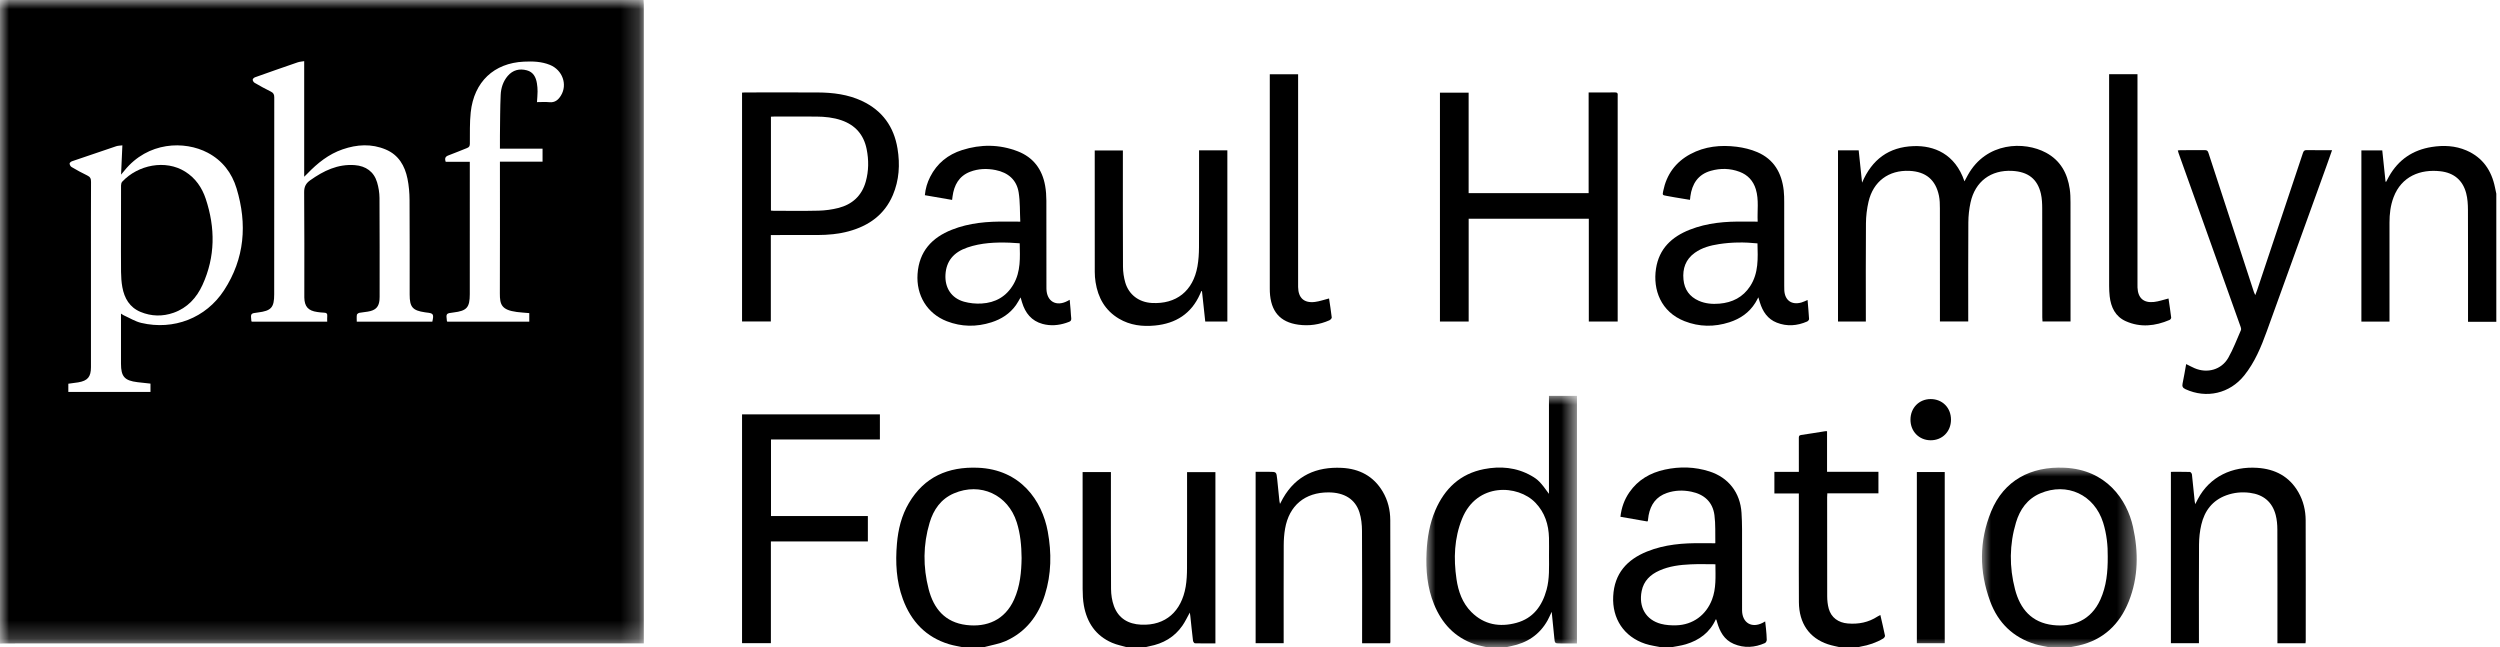
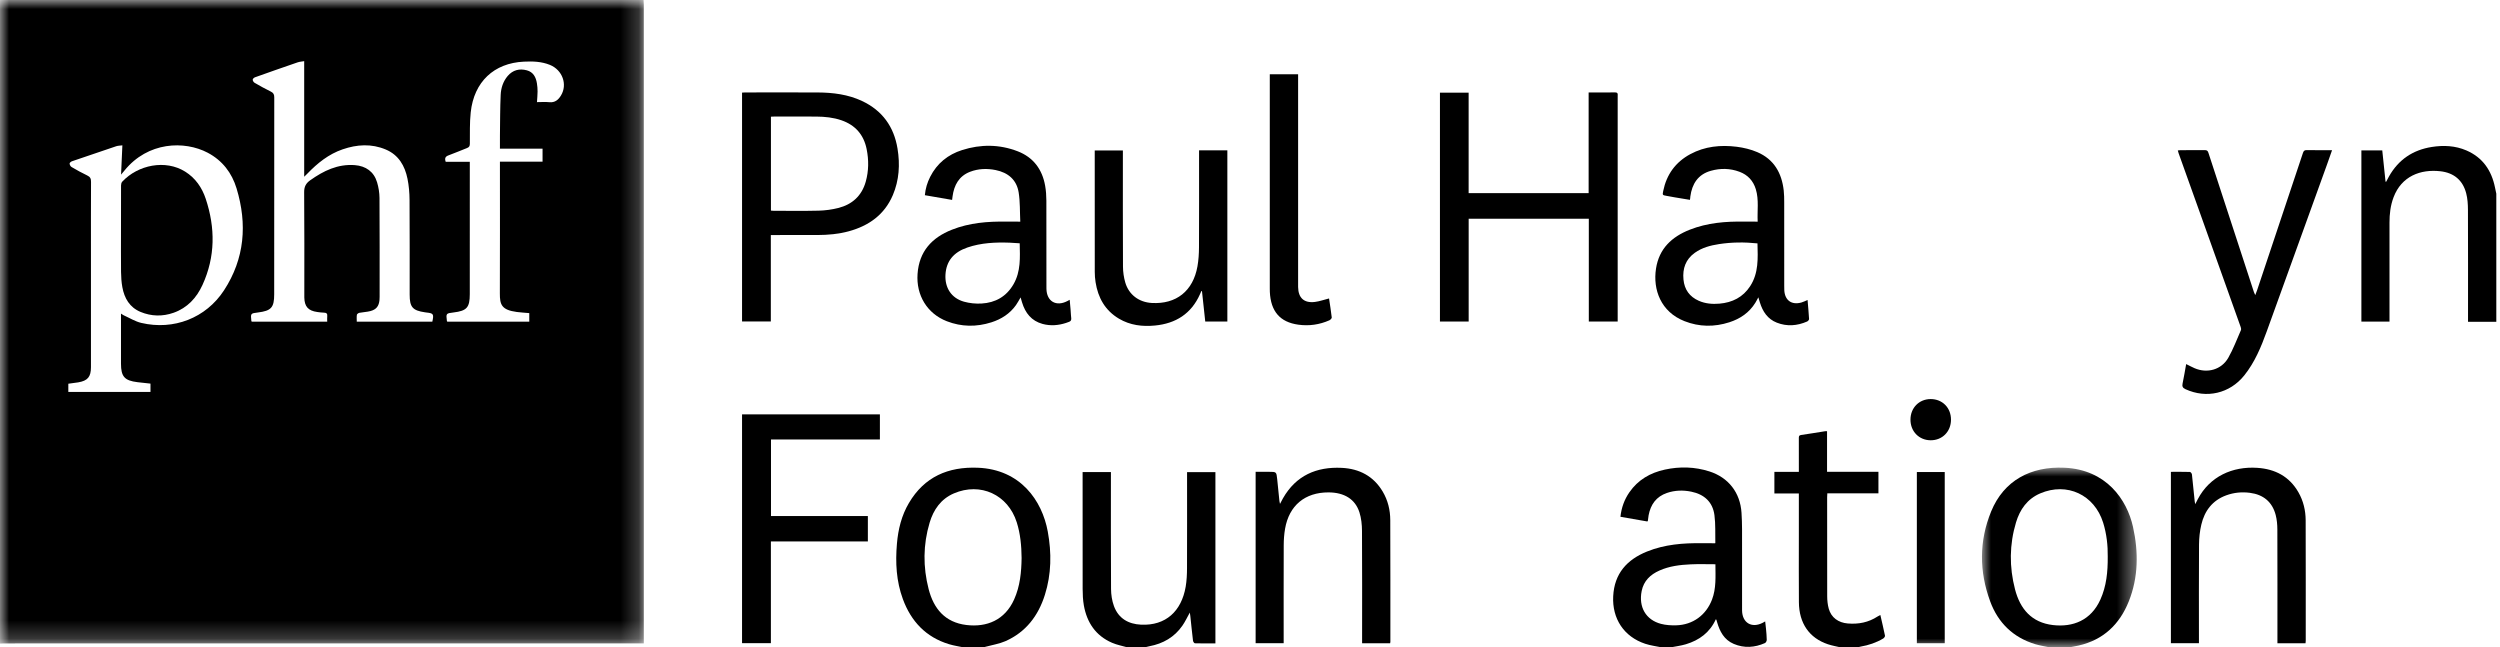
<svg xmlns="http://www.w3.org/2000/svg" xmlns:xlink="http://www.w3.org/1999/xlink" width="139px" height="36px" viewBox="0 0 139 36">
  <title>PHF</title>
  <defs>
    <polygon id="path-1" points="0 0 35.796 0 35.796 35.783 0 35.783" />
-     <polygon id="path-3" points="0 0 8.375 0 8.375 13.988 0 13.988" />
    <polygon id="path-5" points="0 0 8.605 0 8.605 10.001 0 10.001" />
    <polygon id="path-7" points="0 36 138.795 36 138.795 0 0 0" />
  </defs>
  <g id="Desktop" stroke="none" stroke-width="1" fill="none" fill-rule="evenodd">
    <g id="Homepage---Desktop" transform="translate(-697, -4238)">
      <g id="PHF" transform="translate(697, 4238)">
        <g id="Group-3" transform="translate(0, 0)">
          <mask id="mask-2" fill="white">
            <use xlink:href="#path-1" />
          </mask>
          <g id="Clip-2" />
          <path d="M24.87,17.884 L29.428,17.884 L29.428,17.409 C29.187,17.388 28.96,17.376 28.734,17.346 C27.886,17.233 27.79,16.936 27.792,16.32 C27.802,13.959 27.796,11.599 27.796,9.238 L27.796,8.99 L30.166,8.99 L30.166,8.265 L27.796,8.265 C27.796,8.007 27.793,7.767 27.797,7.527 C27.807,6.775 27.804,6.022 27.838,5.271 C27.856,4.89 27.974,4.522 28.23,4.222 C28.514,3.891 28.882,3.8 29.293,3.91 C29.654,4.006 29.798,4.294 29.853,4.635 C29.877,4.783 29.89,4.934 29.889,5.083 C29.888,5.274 29.869,5.465 29.856,5.678 C30.088,5.678 30.318,5.659 30.543,5.682 C30.856,5.714 31.043,5.55 31.188,5.313 C31.564,4.701 31.275,3.895 30.581,3.61 C30.112,3.418 29.621,3.404 29.125,3.428 C27.467,3.507 26.354,4.545 26.172,6.246 C26.11,6.824 26.13,7.412 26.124,7.995 C26.123,8.124 26.084,8.187 25.964,8.232 C25.621,8.362 25.286,8.514 24.94,8.637 C24.755,8.703 24.715,8.805 24.781,8.997 L26.121,8.997 C26.121,9.091 26.121,9.162 26.121,9.233 C26.121,11.606 26.121,13.978 26.12,16.351 C26.12,17.098 25.956,17.283 25.216,17.373 C24.796,17.424 24.796,17.424 24.848,17.851 C24.849,17.857 24.854,17.861 24.87,17.884 L24.87,17.884 Z M6.804,8.081 C6.671,8.1 6.561,8.097 6.464,8.13 C5.642,8.404 4.822,8.683 4.003,8.966 C3.947,8.985 3.867,9.053 3.869,9.094 C3.873,9.161 3.92,9.252 3.977,9.285 C4.262,9.452 4.552,9.616 4.851,9.756 C5.02,9.835 5.063,9.938 5.061,10.116 C5.054,11.429 5.057,12.742 5.057,14.055 C5.057,16.176 5.058,18.296 5.057,20.416 C5.057,20.956 4.874,21.171 4.345,21.26 C4.163,21.29 3.98,21.31 3.799,21.335 L3.799,21.793 L8.367,21.793 L8.367,21.329 C8.119,21.302 7.88,21.278 7.642,21.249 C6.925,21.162 6.727,20.938 6.727,20.22 C6.727,19.364 6.727,18.509 6.727,17.654 C6.727,17.59 6.727,17.526 6.727,17.436 C6.797,17.48 6.839,17.513 6.885,17.534 C7.207,17.679 7.518,17.875 7.855,17.954 C9.65,18.377 11.45,17.687 12.457,16.14 C13.605,14.379 13.755,12.461 13.154,10.478 C12.893,9.613 12.365,8.922 11.549,8.492 C10.258,7.812 8.222,7.871 6.918,9.485 C6.867,9.547 6.815,9.608 6.731,9.709 C6.757,9.14 6.78,8.626 6.804,8.081 L6.804,8.081 Z M18.193,17.885 C18.193,17.771 18.184,17.674 18.195,17.58 C18.211,17.437 18.15,17.387 18.014,17.384 C17.888,17.381 17.762,17.364 17.637,17.347 C17.136,17.277 16.93,17.045 16.92,16.542 C16.919,16.476 16.92,16.41 16.92,16.343 C16.92,14.458 16.928,12.573 16.911,10.688 C16.909,10.38 17.007,10.193 17.249,10.022 C17.993,9.495 18.778,9.111 19.724,9.181 C20.342,9.227 20.79,9.546 20.966,10.137 C21.049,10.416 21.098,10.716 21.1,11.006 C21.112,12.837 21.107,14.668 21.107,16.499 C21.107,16.559 21.106,16.619 21.1,16.679 C21.067,17.022 20.923,17.211 20.589,17.297 C20.393,17.348 20.185,17.353 19.985,17.392 C19.93,17.403 19.85,17.457 19.843,17.501 C19.823,17.623 19.836,17.749 19.836,17.883 L24.038,17.883 C24.131,17.464 24.1,17.417 23.714,17.376 C23.684,17.373 23.654,17.368 23.625,17.364 C22.94,17.264 22.777,17.075 22.777,16.38 C22.776,14.627 22.783,12.874 22.771,11.122 C22.769,10.727 22.735,10.326 22.657,9.94 C22.511,9.218 22.163,8.614 21.449,8.313 C20.656,7.978 19.848,8.029 19.051,8.303 C18.274,8.569 17.653,9.069 17.091,9.652 C17.046,9.699 16.997,9.745 16.913,9.827 L16.913,3.4 C16.776,3.425 16.655,3.43 16.546,3.468 C15.755,3.739 14.966,4.016 14.179,4.297 C14.124,4.316 14.049,4.385 14.05,4.43 C14.05,4.489 14.102,4.573 14.156,4.604 C14.452,4.776 14.752,4.943 15.06,5.093 C15.207,5.165 15.249,5.254 15.249,5.414 C15.244,9.063 15.245,12.713 15.245,16.363 C15.245,17.098 15.081,17.281 14.347,17.373 C13.93,17.424 13.93,17.424 13.976,17.848 C13.978,17.859 13.988,17.869 13.998,17.885 L18.193,17.885 Z M35.783,-1.49934404e-05 C35.787,0.084 35.795,0.168 35.795,0.252 C35.796,12.003 35.796,23.754 35.796,35.506 L35.796,35.774 L35.524,35.774 C23.767,35.774 12.01,35.774 0.252,35.775 C0.168,35.775 0.084,35.78 0,35.783 C0,23.855 0,11.928 0,-1.49934404e-05 L35.783,-1.49934404e-05 Z" id="Fill-1" fill="#000000" mask="url(#mask-2)" />
        </g>
        <g id="Group-6" transform="translate(79.304, 22.012)">
          <mask id="mask-4" fill="white">
            <use xlink:href="#path-3" />
          </mask>
          <g id="Clip-5" />
-           <path d="M6.821,8.89 C6.821,8.559 6.828,8.227 6.82,7.896 C6.801,7.155 6.592,6.489 6.066,5.94 C5.094,4.926 2.805,4.804 1.988,6.829 C1.549,7.915 1.51,9.045 1.677,10.187 C1.777,10.872 2.004,11.515 2.503,12.016 C3.21,12.725 4.077,12.871 5.008,12.619 C5.944,12.365 6.44,11.675 6.686,10.776 C6.855,10.157 6.821,9.522 6.821,8.89 L6.821,8.89 Z M3.431,13.988 C3.181,13.927 2.925,13.884 2.682,13.802 C1.577,13.426 0.86,12.646 0.428,11.585 C0.051,10.658 -0.035,9.685 0.012,8.696 C0.05,7.892 0.181,7.104 0.501,6.359 C1.023,5.147 1.886,4.33 3.207,4.071 C4.119,3.893 5.006,3.971 5.832,4.437 C6.213,4.652 6.358,4.803 6.818,5.446 L6.818,0 L8.375,0 L8.375,13.763 L7.458,13.763 C7.141,13.763 7.145,13.762 7.114,13.44 C7.071,12.975 7.021,12.511 6.97,12.005 C6.882,12.189 6.821,12.338 6.743,12.478 C6.295,13.284 5.596,13.737 4.703,13.915 C4.592,13.937 4.482,13.964 4.371,13.988 L3.431,13.988 Z" id="Fill-4" fill="#000000" mask="url(#mask-4)" />
        </g>
        <path d="M95.377,31.372 C94.903,31.372 94.452,31.356 94.003,31.377 C93.407,31.404 92.815,31.475 92.262,31.723 C91.757,31.948 91.39,32.297 91.277,32.86 C91.098,33.749 91.508,34.465 92.352,34.687 C92.62,34.758 92.911,34.775 93.191,34.768 C94.121,34.744 94.859,34.201 95.189,33.335 C95.424,32.716 95.382,32.073 95.377,31.372 L95.377,31.372 Z M92.422,36 C92.105,35.933 91.779,35.895 91.474,35.794 C90.289,35.402 89.629,34.395 89.694,33.148 C89.759,31.887 90.46,31.113 91.579,30.663 C92.557,30.269 93.586,30.187 94.629,30.203 C94.869,30.207 95.109,30.204 95.359,30.204 C95.357,30.206 95.372,30.197 95.372,30.188 C95.36,29.672 95.391,29.15 95.323,28.641 C95.226,27.909 94.755,27.484 94.036,27.337 C93.58,27.244 93.125,27.256 92.682,27.408 C92.086,27.611 91.774,28.052 91.662,28.653 C91.643,28.754 91.634,28.856 91.621,28.958 C91.62,28.963 91.613,28.967 91.592,28.994 C91.107,28.91 90.608,28.823 90.096,28.733 C90.152,28.223 90.315,27.777 90.592,27.374 C91.072,26.678 91.756,26.286 92.565,26.11 C93.396,25.929 94.228,25.951 95.044,26.211 C96.107,26.552 96.757,27.394 96.828,28.511 C96.847,28.811 96.857,29.112 96.858,29.412 C96.861,30.858 96.859,32.303 96.859,33.748 C96.859,33.814 96.858,33.88 96.859,33.947 C96.872,34.635 97.4,34.945 98.013,34.624 C98.05,34.604 98.086,34.583 98.144,34.55 C98.161,34.698 98.179,34.831 98.19,34.965 C98.208,35.169 98.23,35.373 98.231,35.578 C98.232,35.638 98.182,35.732 98.13,35.755 C97.561,36.006 96.979,36.048 96.397,35.801 C95.86,35.573 95.618,35.11 95.467,34.583 C95.455,34.543 95.446,34.502 95.433,34.462 C95.43,34.453 95.417,34.446 95.4,34.431 C95.07,35.164 94.483,35.595 93.737,35.82 C93.451,35.906 93.15,35.941 92.856,36 L92.422,36 Z" id="Fill-7" fill="#000000" />
        <g id="Group-11" transform="translate(110.197, 25.999)">
          <mask id="mask-6" fill="white">
            <use xlink:href="#path-5" />
          </mask>
          <g id="Clip-10" />
          <path d="M6.993,4.947 C7.002,4.343 6.935,3.694 6.738,3.061 C6.252,1.508 4.728,0.796 3.238,1.434 C2.52,1.742 2.111,2.326 1.894,3.045 C1.522,4.278 1.516,5.529 1.839,6.77 C2.122,7.86 2.761,8.617 3.951,8.755 C5.052,8.881 6.062,8.5 6.587,7.331 C6.919,6.591 7,5.804 6.993,4.947 L6.993,4.947 Z M3.803,10.001 C3.522,9.941 3.234,9.9 2.959,9.817 C1.734,9.444 0.898,8.629 0.46,7.447 C-0.157,5.781 -0.166,4.085 0.51,2.439 C1.218,0.713 2.714,-0.079 4.586,0.006 C6.906,0.111 8.058,1.77 8.396,3.289 C8.708,4.694 8.701,6.094 8.161,7.444 C7.65,8.722 6.739,9.585 5.363,9.896 C5.182,9.937 4.998,9.966 4.815,10.001 L3.803,10.001 Z" id="Fill-9" fill="#000000" mask="url(#mask-6)" />
        </g>
        <path d="M56.801,31.026 C56.794,30.335 56.733,29.679 56.531,29.04 C56.045,27.504 54.515,26.797 53.035,27.433 C52.312,27.745 51.904,28.336 51.687,29.062 C51.321,30.284 51.315,31.525 51.632,32.754 C51.911,33.839 52.541,34.606 53.734,34.75 C54.864,34.887 55.871,34.478 56.386,33.329 C56.719,32.588 56.79,31.799 56.801,31.026 L56.801,31.026 Z M53.603,36 C53.321,35.94 53.033,35.899 52.759,35.815 C51.477,35.424 50.657,34.547 50.201,33.313 C49.833,32.316 49.779,31.282 49.869,30.233 C49.937,29.432 50.125,28.664 50.536,27.967 C51.397,26.506 52.724,25.941 54.368,26.006 C56.739,26.1 57.94,27.829 58.256,29.554 C58.473,30.736 58.46,31.918 58.096,33.072 C57.729,34.238 57.037,35.151 55.893,35.652 C55.556,35.799 55.18,35.856 54.821,35.954 C54.764,35.97 54.707,35.985 54.651,36 L53.603,36 Z" id="Fill-12" fill="#000000" />
        <path d="M138.795,17.892 L137.222,17.892 L137.222,17.642 C137.222,15.648 137.226,13.655 137.218,11.661 C137.216,11.357 137.198,11.043 137.121,10.75 C136.932,10.02 136.437,9.607 135.687,9.522 C134.576,9.395 133.525,9.799 133.083,10.966 C132.91,11.423 132.855,11.899 132.856,12.385 C132.857,14.143 132.856,15.902 132.856,17.661 C132.856,17.731 132.856,17.802 132.856,17.88 L131.293,17.88 L131.293,8.363 L132.454,8.363 C132.515,8.946 132.576,9.524 132.636,10.101 C132.647,10.103 132.658,10.105 132.669,10.107 C132.721,10.009 132.772,9.91 132.826,9.813 C133.351,8.879 134.15,8.34 135.202,8.172 C135.862,8.067 136.515,8.098 137.134,8.365 C138.037,8.756 138.529,9.475 138.721,10.42 C138.745,10.537 138.771,10.654 138.795,10.771 L138.795,17.892 Z" id="Fill-14" fill="#000000" />
        <path d="M62.711,36 C62.418,35.915 62.112,35.86 61.833,35.74 C60.922,35.347 60.432,34.615 60.262,33.659 C60.209,33.359 60.196,33.048 60.195,32.742 C60.19,30.658 60.193,28.574 60.193,26.49 L60.193,26.246 L61.767,26.246 C61.767,26.322 61.767,26.398 61.767,26.474 C61.767,28.564 61.76,30.654 61.774,32.744 C61.776,33.063 61.826,33.398 61.935,33.697 C62.186,34.383 62.734,34.699 63.444,34.732 C64.82,34.795 65.691,33.98 65.924,32.621 C65.981,32.285 65.997,31.938 65.998,31.596 C66.005,29.892 66.001,28.187 66.001,26.482 C66.001,26.41 66.001,26.339 66.001,26.25 L67.577,26.25 L67.577,35.774 C67.191,35.774 66.813,35.778 66.436,35.767 C66.398,35.766 66.337,35.677 66.331,35.623 C66.275,35.163 66.23,34.701 66.181,34.241 C66.175,34.184 66.164,34.129 66.153,34.06 C66.01,34.317 65.896,34.564 65.743,34.784 C65.298,35.426 64.67,35.786 63.909,35.93 C63.81,35.948 63.713,35.976 63.615,36 L62.711,36 Z" id="Fill-16" fill="#000000" />
        <path d="M102.362,36 C102.117,35.941 101.867,35.9 101.63,35.82 C100.596,35.474 100.028,34.654 100.019,33.484 C100.009,32.274 100.016,31.064 100.016,29.854 C100.016,29.119 100.016,28.384 100.016,27.65 C100.016,27.585 100.016,27.521 100.016,27.437 L98.656,27.437 L98.656,26.235 L100.016,26.235 L100.016,25.951 C100.016,25.421 100.017,24.891 100.015,24.361 C100.015,24.27 100.017,24.203 100.137,24.186 C100.589,24.121 101.04,24.045 101.491,23.974 C101.514,23.97 101.538,23.973 101.584,23.973 L101.584,26.233 L104.441,26.233 L104.441,27.43 L101.599,27.43 C101.595,27.517 101.589,27.581 101.589,27.646 C101.589,29.482 101.586,31.319 101.592,33.155 C101.593,33.387 101.618,33.627 101.68,33.849 C101.818,34.336 102.211,34.622 102.736,34.665 C103.33,34.715 103.886,34.608 104.391,34.278 C104.434,34.249 104.482,34.227 104.547,34.192 C104.637,34.587 104.729,34.965 104.806,35.346 C104.815,35.391 104.754,35.473 104.704,35.503 C104.318,35.732 103.898,35.874 103.455,35.95 C103.39,35.961 103.328,35.983 103.265,36 L102.362,36 Z" id="Fill-18" fill="#000000" />
-         <path d="M103.741,17.879 L102.193,17.879 L102.193,8.36 L103.343,8.36 C103.404,8.944 103.465,9.523 103.531,10.156 C104.084,8.861 105.021,8.173 106.393,8.124 C107.525,8.084 108.704,8.55 109.224,10.082 C109.293,9.953 109.353,9.839 109.416,9.726 C110.44,7.891 112.548,7.838 113.759,8.49 C114.561,8.921 114.951,9.637 115.078,10.511 C115.114,10.76 115.12,11.016 115.12,11.268 C115.123,13.394 115.122,15.521 115.122,17.647 L115.122,17.875 L113.563,17.875 C113.559,17.801 113.551,17.725 113.551,17.65 C113.55,15.632 113.553,13.614 113.547,11.596 C113.546,11.32 113.535,11.038 113.474,10.771 C113.283,9.95 112.762,9.548 111.879,9.501 C110.692,9.438 109.817,10.09 109.562,11.259 C109.483,11.621 109.442,11.998 109.44,12.368 C109.428,14.127 109.434,15.886 109.434,17.645 C109.434,17.717 109.434,17.788 109.434,17.874 L107.86,17.874 L107.86,17.656 C107.86,15.632 107.862,13.608 107.858,11.584 C107.858,11.35 107.853,11.111 107.806,10.884 C107.622,9.994 107.075,9.542 106.165,9.5 C105.013,9.448 104.15,10.085 103.889,11.22 C103.799,11.61 103.75,12.017 103.747,12.417 C103.732,14.164 103.741,15.911 103.741,17.657 L103.741,17.879 Z" id="Fill-20" fill="#000000" />
        <path d="M81.656,10.739 L88.328,10.739 L88.328,5.14 C88.519,5.14 88.685,5.14 88.852,5.14 C89.159,5.14 89.466,5.146 89.773,5.137 C89.912,5.132 89.961,5.181 89.944,5.312 C89.939,5.348 89.943,5.384 89.943,5.421 L89.943,17.616 L89.943,17.877 L88.338,17.877 L88.338,12.163 L81.658,12.163 L81.658,17.878 L80.061,17.878 L80.061,5.151 L81.656,5.151 L81.656,10.739 Z" id="Fill-22" fill="#000000" />
        <path d="M42.864,11.709 C42.92,11.713 42.966,11.72 43.013,11.72 C43.849,11.72 44.686,11.734 45.522,11.713 C45.886,11.703 46.255,11.653 46.608,11.564 C47.382,11.368 47.912,10.889 48.134,10.106 C48.304,9.504 48.308,8.894 48.184,8.283 C48.021,7.485 47.551,6.951 46.779,6.686 C46.33,6.532 45.863,6.486 45.392,6.482 C44.61,6.475 43.828,6.48 43.045,6.48 C42.987,6.48 42.929,6.485 42.864,6.488 L42.864,11.709 Z M41.258,5.149 C41.322,5.145 41.38,5.14 41.439,5.14 C42.782,5.139 44.125,5.135 45.467,5.141 C46.316,5.146 47.149,5.249 47.929,5.615 C49.058,6.146 49.703,7.044 49.902,8.262 C50.047,9.145 49.995,10.018 49.641,10.85 C49.176,11.94 48.307,12.554 47.193,12.859 C46.625,13.014 46.044,13.065 45.459,13.067 C44.67,13.069 43.881,13.068 43.092,13.068 L42.858,13.068 L42.858,17.875 L41.258,17.875 L41.258,5.149 Z" id="Fill-24" fill="#000000" />
        <path d="M97.716,13.532 C96.99,13.457 96.282,13.464 95.577,13.572 C95.098,13.646 94.633,13.768 94.231,14.056 C93.721,14.421 93.543,14.933 93.601,15.541 C93.654,16.1 93.939,16.496 94.451,16.723 C94.818,16.885 95.208,16.917 95.602,16.883 C96.319,16.822 96.909,16.527 97.31,15.91 C97.786,15.177 97.737,14.355 97.716,13.532 M97.727,12.323 C97.696,11.724 97.804,11.113 97.623,10.519 C97.481,10.053 97.176,9.723 96.719,9.552 C96.196,9.356 95.657,9.345 95.122,9.497 C94.406,9.7 94.078,10.222 93.983,10.925 C93.979,10.955 93.979,10.985 93.975,11.015 C93.972,11.039 93.968,11.062 93.96,11.112 C93.673,11.064 93.392,11.018 93.111,10.971 C92.963,10.945 92.815,10.917 92.667,10.891 C92.431,10.849 92.428,10.849 92.474,10.621 C92.66,9.705 93.158,9.014 93.982,8.57 C94.792,8.134 95.668,8.049 96.561,8.16 C96.95,8.209 97.347,8.305 97.706,8.459 C98.631,8.855 99.066,9.619 99.175,10.59 C99.2,10.811 99.202,11.035 99.202,11.258 C99.204,12.799 99.203,14.341 99.203,15.883 C99.203,15.967 99.203,16.051 99.207,16.135 C99.236,16.699 99.612,16.971 100.158,16.819 C100.271,16.787 100.377,16.731 100.501,16.68 C100.531,17.036 100.564,17.387 100.584,17.739 C100.586,17.784 100.523,17.856 100.474,17.877 C99.921,18.117 99.356,18.163 98.789,17.939 C98.276,17.737 98.007,17.321 97.85,16.817 C97.824,16.731 97.799,16.646 97.764,16.531 C97.699,16.651 97.652,16.747 97.596,16.836 C97.256,17.384 96.756,17.724 96.154,17.918 C95.317,18.188 94.478,18.179 93.659,17.857 C92.344,17.341 91.893,16.107 92.074,14.934 C92.245,13.821 92.955,13.164 93.952,12.771 C94.927,12.386 95.951,12.304 96.987,12.322 C97.225,12.327 97.464,12.323 97.727,12.323" id="Fill-26" fill="#000000" />
        <path d="M56.696,13.527 C56.501,13.515 56.322,13.499 56.142,13.493 C55.345,13.465 54.553,13.499 53.788,13.761 C53.012,14.027 52.612,14.524 52.568,15.267 C52.525,16 52.897,16.577 53.598,16.774 C53.91,16.861 54.252,16.895 54.576,16.876 C55.345,16.832 55.957,16.487 56.351,15.804 C56.762,15.093 56.712,14.314 56.696,13.527 M56.728,12.323 C56.701,11.779 56.722,11.232 56.638,10.702 C56.526,9.997 56.053,9.596 55.357,9.455 C54.873,9.358 54.395,9.375 53.934,9.552 C53.315,9.792 53.047,10.294 52.962,10.919 C52.954,10.978 52.947,11.037 52.937,11.115 C52.43,11.028 51.935,10.942 51.422,10.853 C51.455,10.484 51.558,10.148 51.718,9.831 C52.098,9.082 52.706,8.593 53.497,8.342 C54.528,8.015 55.564,8.02 56.577,8.409 C57.454,8.746 57.951,9.416 58.111,10.332 C58.159,10.604 58.177,10.883 58.178,11.159 C58.184,12.725 58.181,14.291 58.181,15.857 C58.181,15.923 58.181,15.99 58.182,16.056 C58.195,16.757 58.72,17.065 59.347,16.738 C59.383,16.719 59.418,16.7 59.475,16.668 C59.493,16.86 59.509,17.031 59.523,17.202 C59.531,17.304 59.532,17.407 59.544,17.509 C59.585,17.848 59.583,17.854 59.265,17.957 C58.838,18.095 58.403,18.129 57.966,18.01 C57.348,17.841 57.005,17.403 56.826,16.813 C56.8,16.727 56.776,16.641 56.745,16.536 C56.652,16.692 56.58,16.835 56.488,16.964 C56.147,17.443 55.676,17.745 55.123,17.921 C54.291,18.186 53.458,18.177 52.644,17.861 C51.548,17.435 50.933,16.414 51.016,15.229 C51.103,13.98 51.809,13.214 52.923,12.773 C53.897,12.387 54.921,12.305 55.958,12.322 C56.197,12.326 56.437,12.323 56.728,12.323" id="Fill-28" fill="#000000" />
        <polygon id="Fill-30" fill="#000000" points="42.867 28.692 48.253 28.692 48.253 30.104 42.861 30.104 42.861 35.76 41.258 35.76 41.258 23.039 48.922 23.039 48.922 24.435 42.867 24.435" />
        <path d="M121.551,20.243 C121.727,20.33 121.87,20.408 122.019,20.472 C122.722,20.776 123.513,20.558 123.891,19.896 C124.17,19.408 124.367,18.874 124.595,18.358 C124.615,18.311 124.603,18.239 124.584,18.187 C123.815,16.028 123.044,13.87 122.273,11.712 C121.892,10.647 121.511,9.583 121.13,8.518 C121.114,8.473 121.104,8.426 121.086,8.364 C121.139,8.358 121.183,8.35 121.227,8.35 C121.679,8.349 122.131,8.353 122.582,8.347 C122.695,8.346 122.748,8.374 122.786,8.49 C123.347,10.218 123.914,11.943 124.479,13.67 C124.76,14.527 125.038,15.385 125.319,16.242 C125.333,16.286 125.356,16.327 125.392,16.409 C125.435,16.296 125.468,16.217 125.495,16.137 C126.346,13.593 127.198,11.049 128.044,8.503 C128.083,8.384 128.132,8.344 128.257,8.346 C128.714,8.354 129.171,8.35 129.663,8.35 C129.564,8.632 129.473,8.895 129.379,9.156 C128.264,12.246 127.152,15.336 126.032,18.423 C125.718,19.29 125.366,20.142 124.782,20.872 C123.975,21.88 122.682,22.177 121.513,21.639 C121.356,21.566 121.318,21.481 121.352,21.32 C121.427,20.967 121.484,20.612 121.551,20.243" id="Fill-32" fill="#000000" />
        <path d="M120.702,26.234 C121.064,26.234 121.413,26.23 121.761,26.24 C121.8,26.242 121.865,26.325 121.871,26.376 C121.928,26.878 121.976,27.382 122.027,27.885 C122.03,27.918 122.039,27.95 122.055,28.032 C122.117,27.912 122.155,27.834 122.196,27.757 C122.863,26.485 124.13,25.92 125.507,26.012 C126.495,26.077 127.288,26.489 127.793,27.372 C128.068,27.853 128.193,28.382 128.195,28.93 C128.203,31.164 128.199,33.399 128.199,35.633 C128.199,35.674 128.192,35.714 128.187,35.764 L126.625,35.764 C126.625,35.68 126.625,35.604 126.625,35.528 C126.625,33.498 126.628,31.469 126.621,29.439 C126.62,29.171 126.596,28.894 126.529,28.636 C126.338,27.904 125.842,27.498 125.097,27.401 C124.648,27.342 124.206,27.384 123.78,27.54 C123.011,27.821 122.574,28.401 122.393,29.172 C122.308,29.532 122.269,29.91 122.266,30.28 C122.254,32.027 122.261,33.774 122.261,35.52 L122.261,35.762 L120.702,35.762 L120.702,26.234 Z" id="Fill-34" fill="#000000" />
        <path d="M77.292,35.767 L75.733,35.767 C75.733,35.685 75.733,35.61 75.733,35.535 C75.733,33.529 75.74,31.523 75.727,29.517 C75.725,29.172 75.689,28.813 75.585,28.487 C75.35,27.751 74.739,27.38 73.867,27.377 C72.557,27.373 71.674,28.104 71.45,29.397 C71.398,29.698 71.376,30.007 71.375,30.313 C71.368,32.053 71.372,33.794 71.372,35.535 L71.372,35.761 L69.813,35.761 L69.813,26.233 C70.061,26.233 70.311,26.233 70.561,26.233 C70.968,26.233 70.969,26.233 71.012,26.642 C71.054,27.049 71.094,27.456 71.136,27.863 C71.14,27.903 71.152,27.941 71.168,28.017 C71.235,27.89 71.281,27.795 71.334,27.704 C72.06,26.436 73.195,25.943 74.605,26.013 C75.578,26.062 76.367,26.47 76.878,27.331 C77.167,27.819 77.297,28.358 77.299,28.919 C77.308,31.172 77.305,33.425 77.305,35.678 C77.305,35.701 77.299,35.724 77.292,35.767" id="Fill-36" fill="#000000" />
        <path d="M66.668,8.359 L68.241,8.359 L68.241,17.876 L67.012,17.876 C66.952,17.315 66.891,16.752 66.83,16.189 C66.819,16.187 66.808,16.185 66.796,16.183 C66.771,16.24 66.745,16.298 66.72,16.355 C66.239,17.443 65.373,17.987 64.218,18.099 C63.516,18.168 62.833,18.086 62.212,17.717 C61.443,17.26 61.05,16.555 60.914,15.691 C60.884,15.502 60.869,15.308 60.869,15.116 C60.866,12.924 60.867,10.732 60.867,8.539 C60.867,8.486 60.867,8.432 60.867,8.364 L62.432,8.364 C62.432,8.439 62.432,8.514 62.432,8.59 C62.432,10.668 62.427,12.746 62.438,14.823 C62.439,15.12 62.483,15.426 62.566,15.711 C62.765,16.388 63.329,16.805 64.038,16.845 C65.398,16.923 66.334,16.183 66.578,14.813 C66.64,14.466 66.662,14.107 66.664,13.754 C66.672,12.037 66.668,10.321 66.668,8.604 C66.668,8.527 66.668,8.45 66.668,8.359" id="Fill-38" fill="#000000" />
        <path d="M73.895,16.594 C73.944,16.928 74.004,17.289 74.045,17.652 C74.05,17.7 73.972,17.782 73.915,17.808 C73.362,18.053 72.782,18.135 72.185,18.052 C71.167,17.911 70.653,17.312 70.603,16.228 C70.6,16.162 70.6,16.096 70.6,16.03 C70.6,12.144 70.6,8.259 70.6,4.374 C70.6,4.297 70.6,4.22 70.6,4.131 L72.175,4.131 L72.175,4.356 C72.175,8.151 72.175,11.946 72.175,15.741 C72.175,15.813 72.174,15.886 72.175,15.958 C72.183,16.564 72.505,16.862 73.109,16.788 C73.367,16.756 73.617,16.664 73.895,16.594" id="Fill-40" fill="#000000" />
-         <path d="M117.267,4.124 L118.844,4.124 C118.844,4.204 118.844,4.279 118.844,4.354 C118.844,8.16 118.844,11.965 118.844,15.77 C118.844,15.842 118.842,15.915 118.845,15.987 C118.869,16.565 119.18,16.853 119.757,16.79 C120.026,16.761 120.288,16.665 120.569,16.596 C120.617,16.926 120.674,17.291 120.718,17.657 C120.723,17.698 120.672,17.77 120.63,17.788 C119.829,18.131 119.01,18.222 118.197,17.86 C117.612,17.6 117.368,17.084 117.298,16.474 C117.276,16.284 117.269,16.09 117.268,15.898 C117.267,12.056 117.267,8.215 117.267,4.374 L117.267,4.124 Z" id="Fill-42" fill="#000000" />
        <mask id="mask-8" fill="white">
          <use xlink:href="#path-7" />
        </mask>
        <g id="Clip-45" />
        <polygon id="Fill-44" fill="#000000" mask="url(#mask-8)" points="106.577 35.763 108.127 35.763 108.127 26.245 106.577 26.245" />
        <path d="M106.222,23.331 C106.223,22.677 106.701,22.19 107.343,22.188 C107.997,22.187 108.477,22.672 108.475,23.336 C108.474,23.998 107.989,24.485 107.338,24.479 C106.696,24.473 106.221,23.985 106.222,23.331" id="Fill-46" fill="#000000" mask="url(#mask-8)" />
        <path d="M6.727,12.88 C6.727,12.025 6.726,11.169 6.73,10.314 C6.73,10.243 6.75,10.152 6.795,10.103 C7.678,9.16 9.202,8.859 10.295,9.542 C10.868,9.901 11.231,10.43 11.439,11.055 C11.975,12.669 11.975,14.276 11.259,15.841 C10.931,16.559 10.418,17.119 9.65,17.39 C9.036,17.606 8.415,17.591 7.815,17.343 C7.208,17.091 6.914,16.583 6.802,15.965 C6.752,15.688 6.734,15.403 6.73,15.121 C6.721,14.374 6.727,13.627 6.727,12.88" id="Fill-47" fill="#000000" mask="url(#mask-8)" />
      </g>
    </g>
  </g>
</svg>